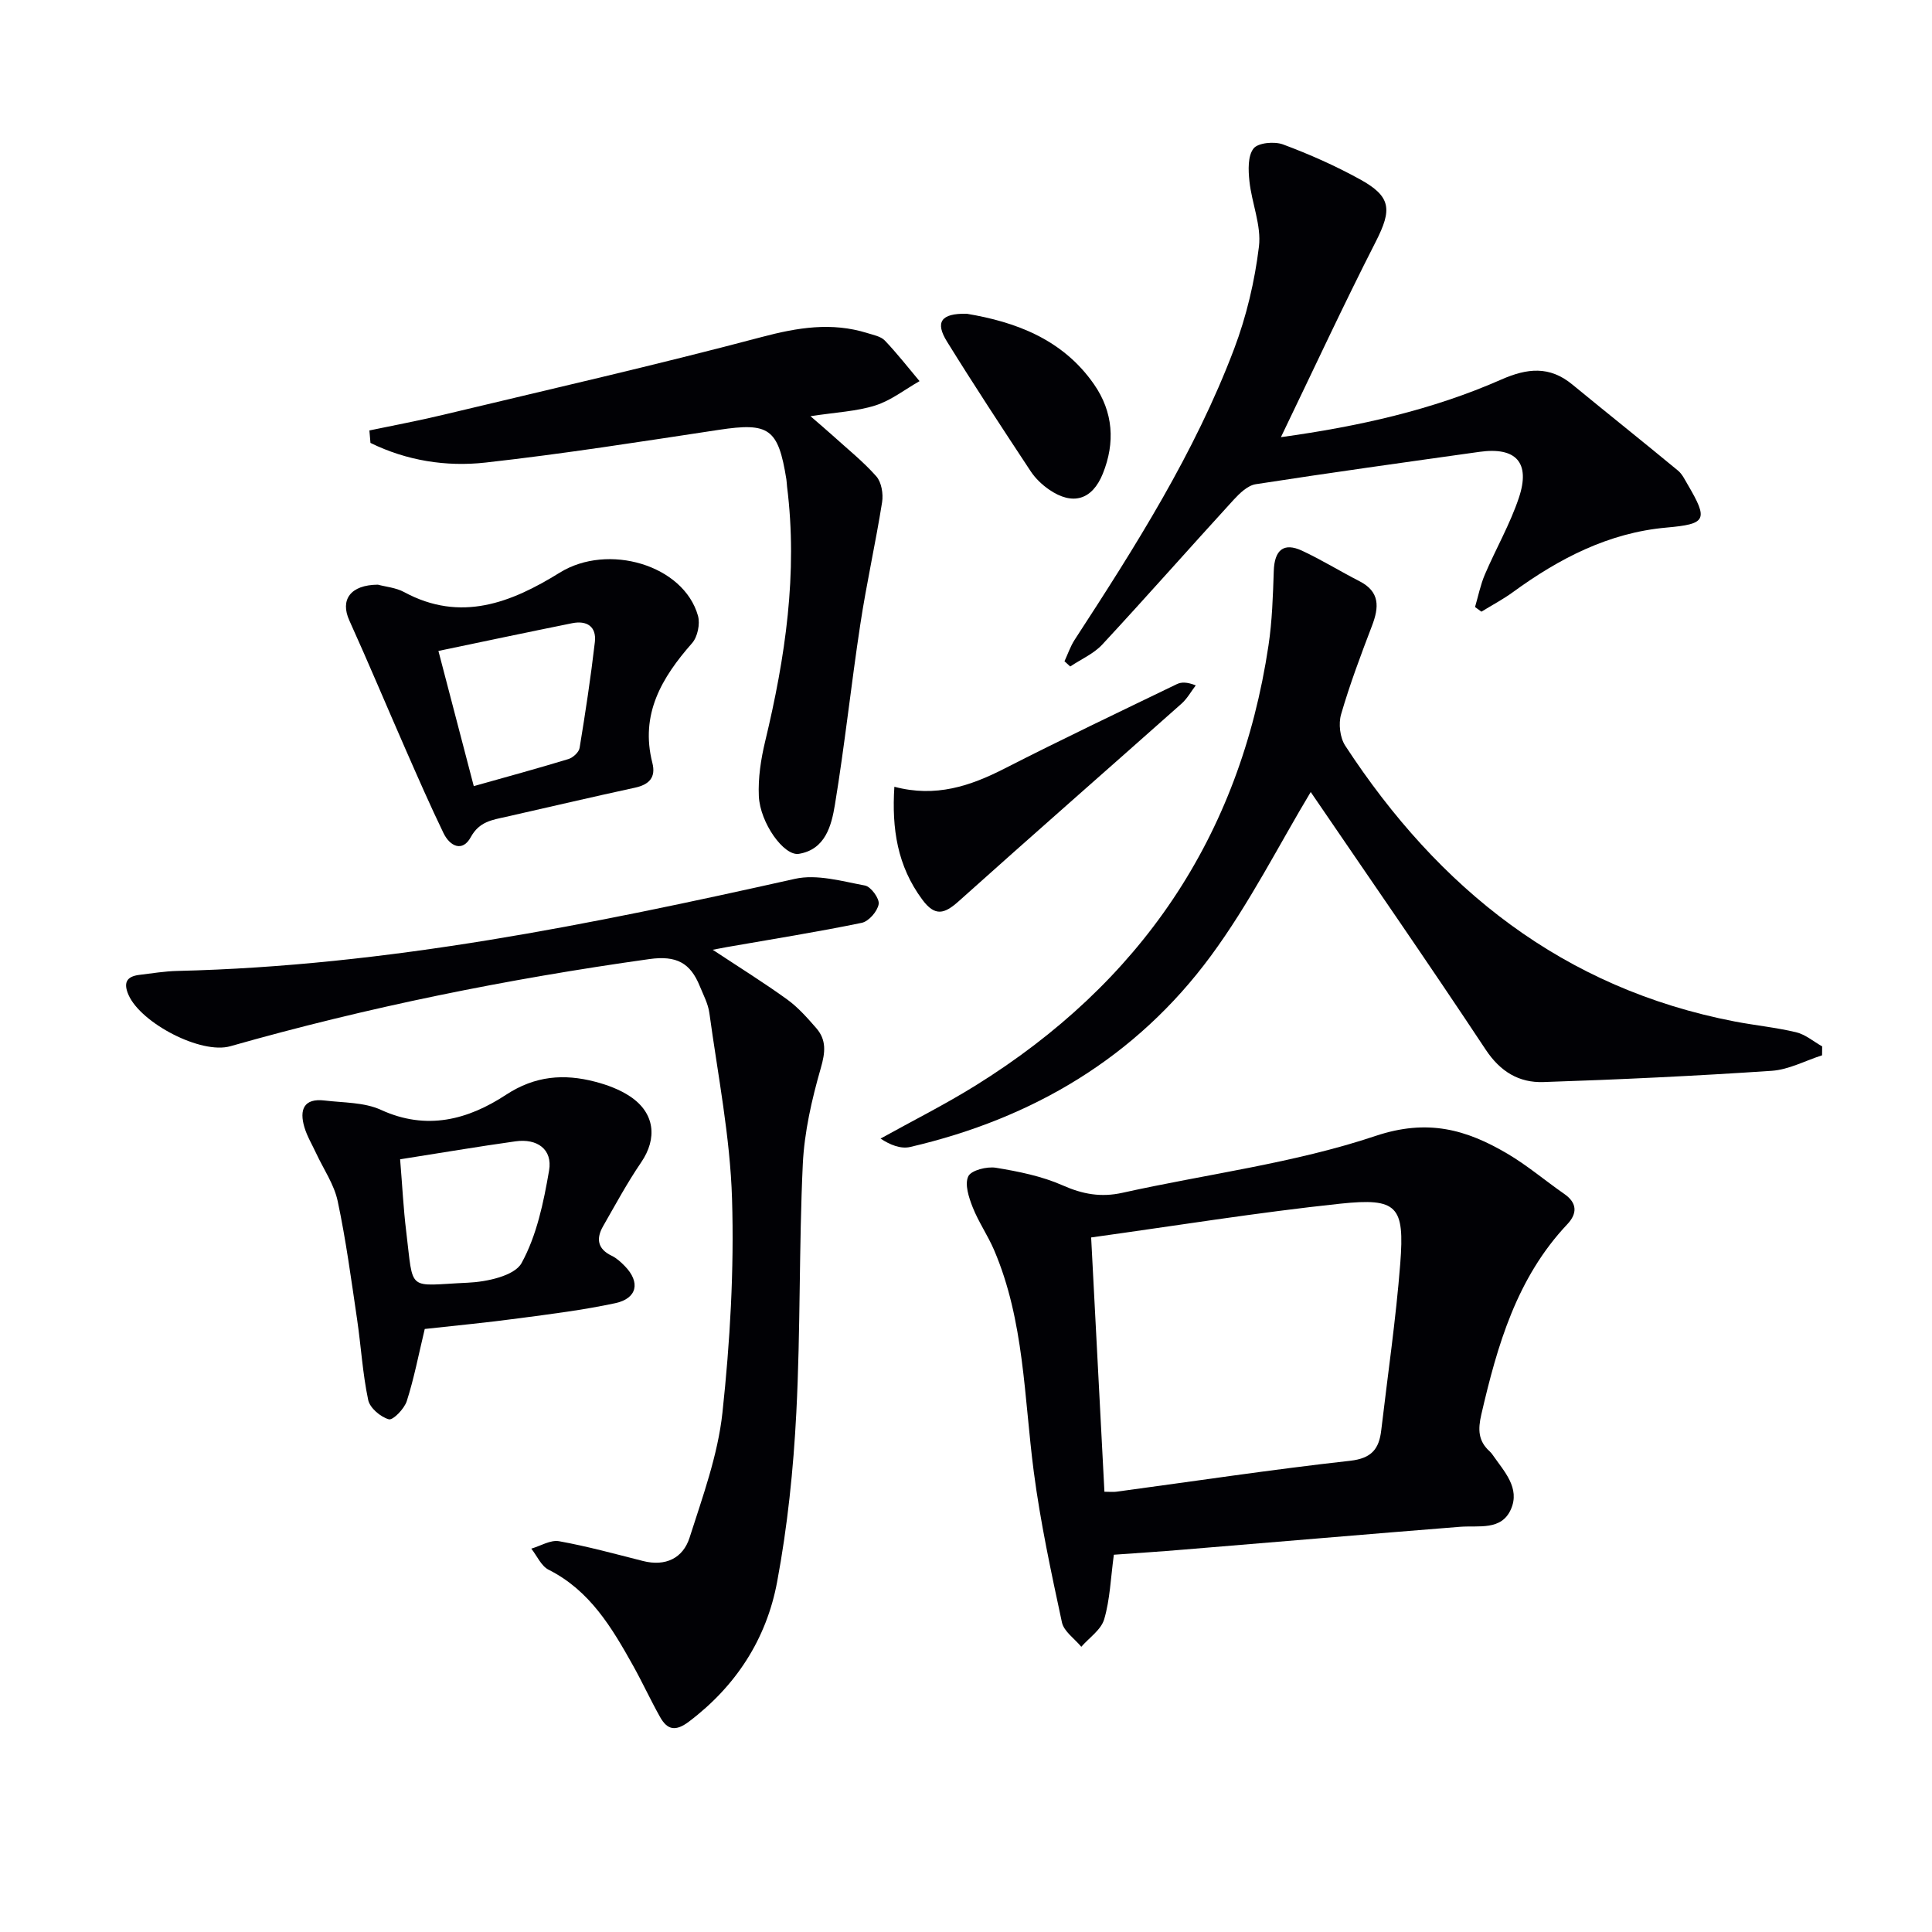
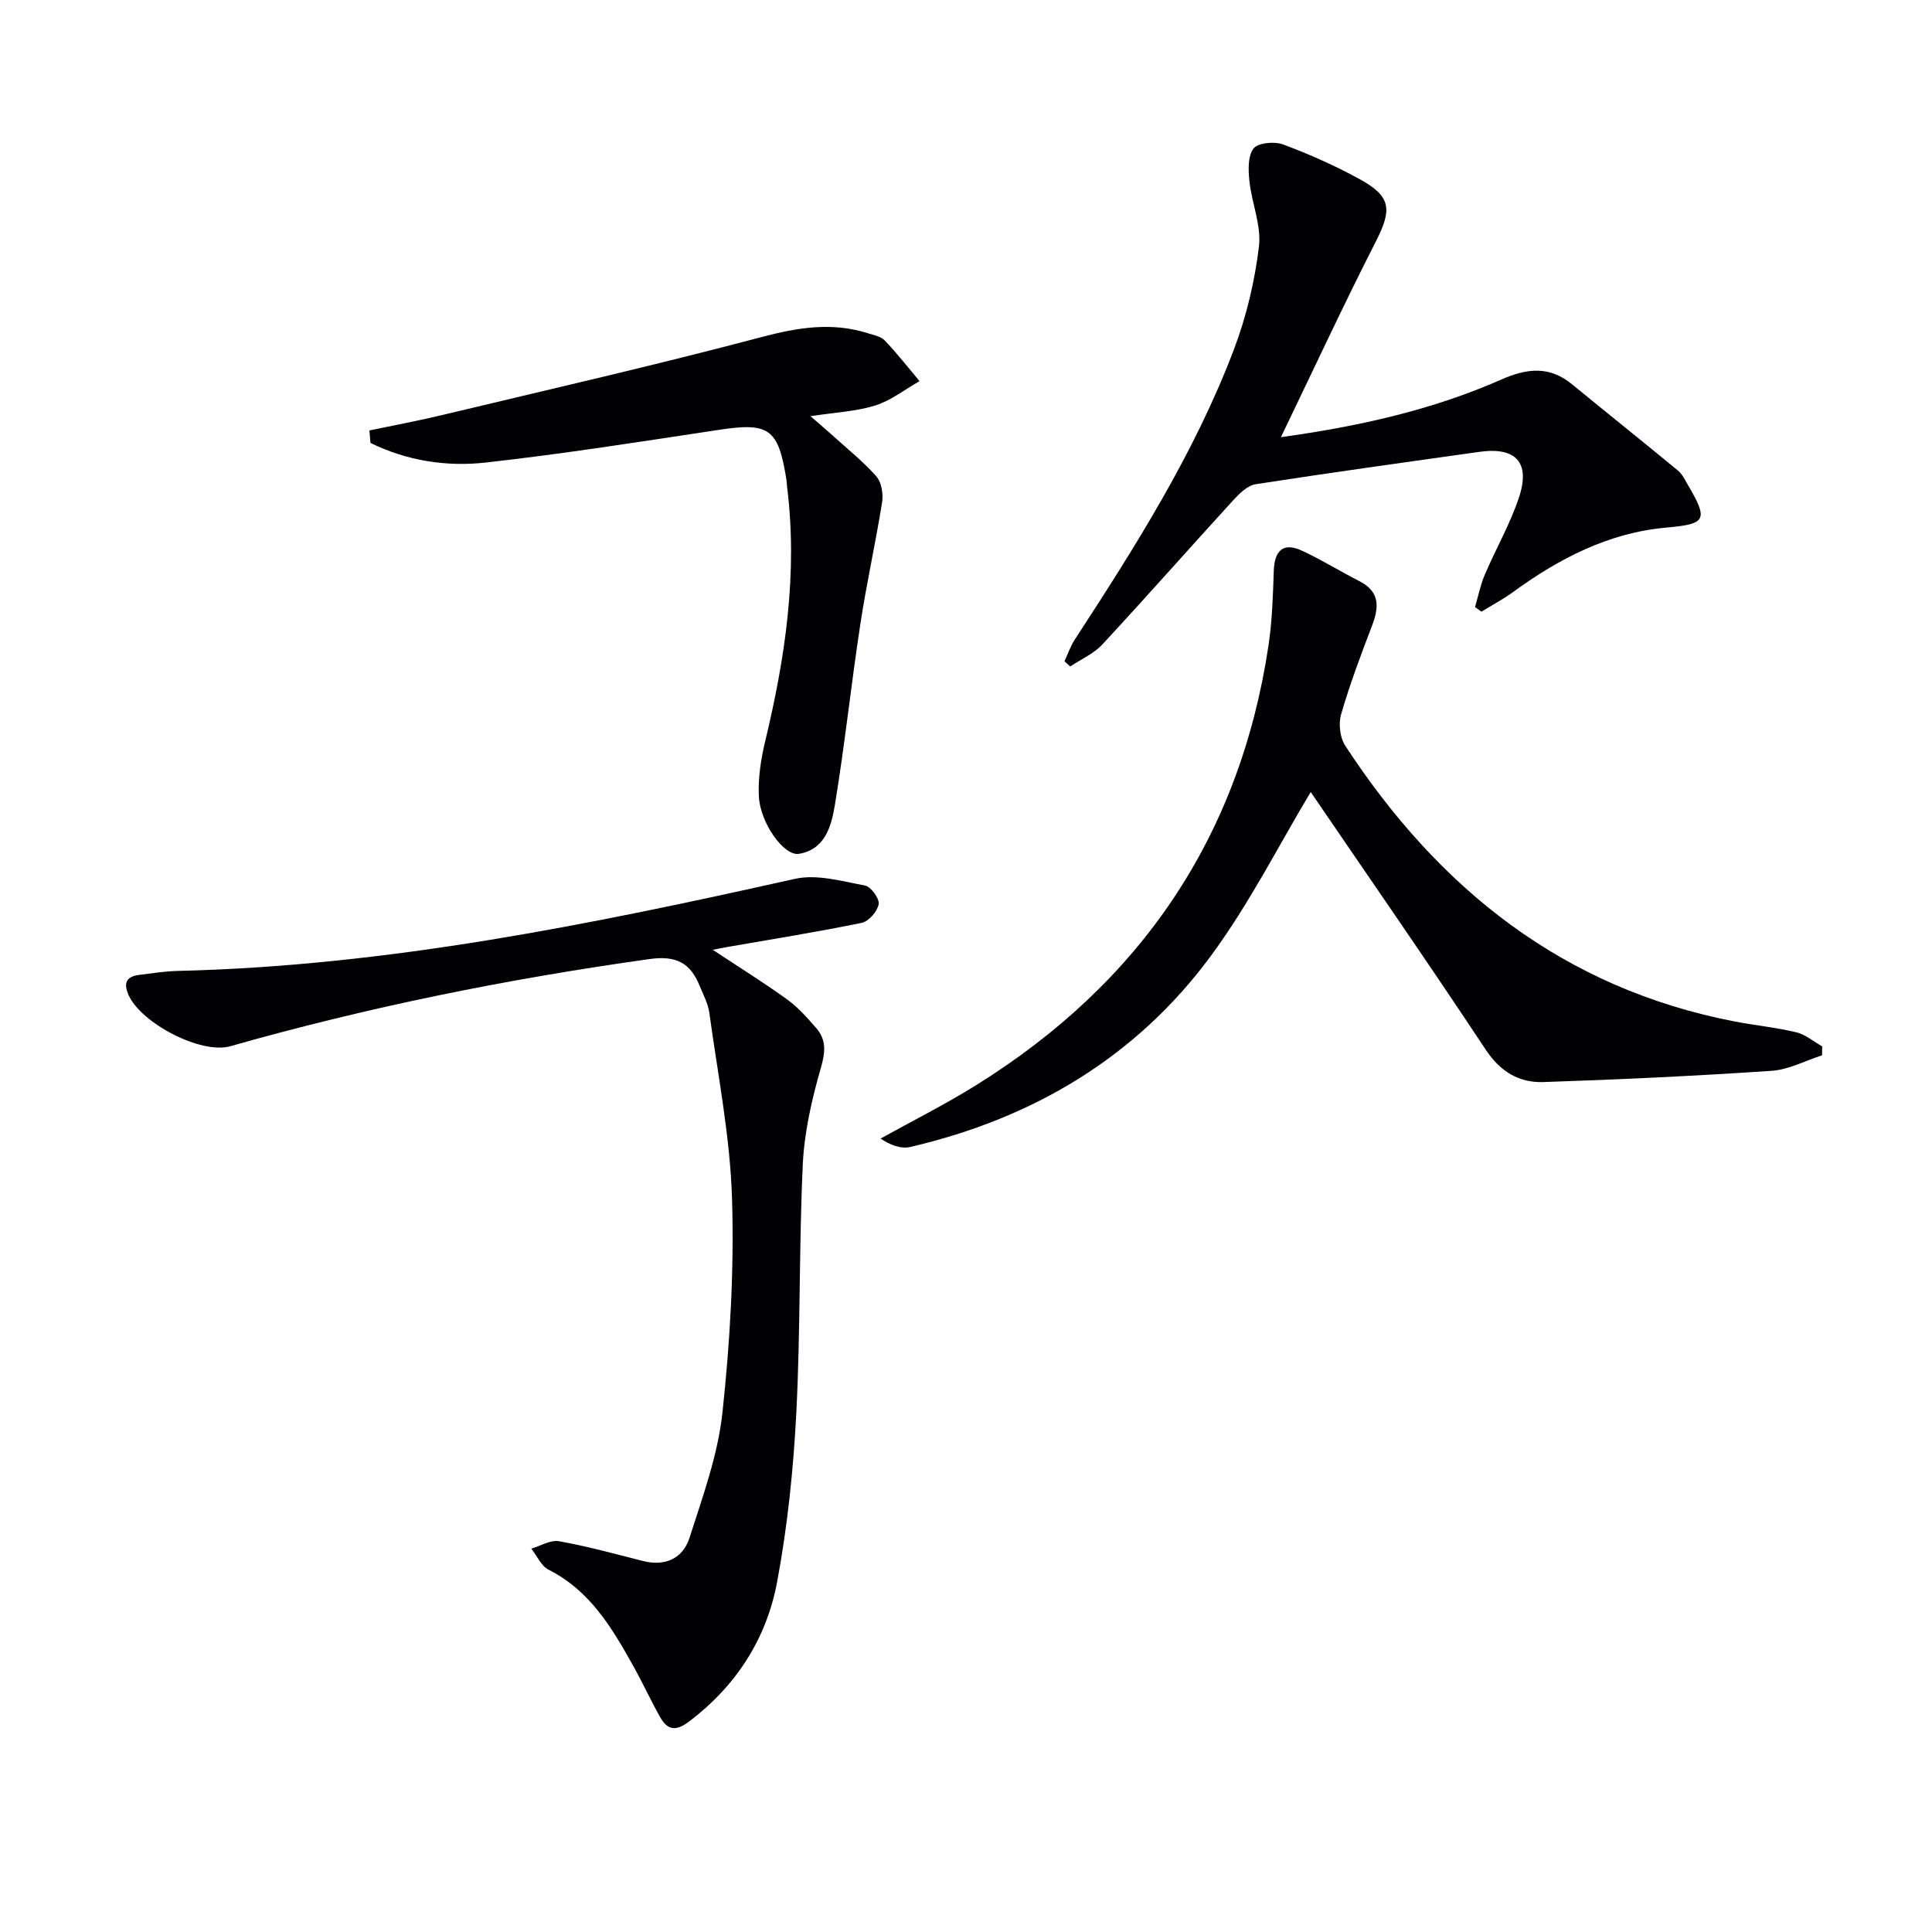
<svg xmlns="http://www.w3.org/2000/svg" enable-background="new 0 0 400 400" viewBox="0 0 400 400">
  <g fill="#010105">
-     <path d="m230.61 321.89c-.66 4.91-.8 9.29-2 13.36-.64 2.18-3.1 3.82-4.74 5.7-1.38-1.68-3.6-3.17-4.01-5.06-2.22-10.34-4.46-20.72-5.83-31.2-2.02-15.44-1.95-31.22-8.21-45.87-1.3-3.04-3.23-5.81-4.44-8.88-.8-2.02-1.69-4.75-.91-6.39.6-1.26 3.85-2.08 5.71-1.78 4.7.77 9.52 1.74 13.84 3.65 4.15 1.84 7.94 2.52 12.39 1.53 17.48-3.88 35.49-6.11 52.36-11.76 10.81-3.62 18.81-1.34 27.32 3.67 4.13 2.43 7.83 5.59 11.79 8.34 2.73 1.9 2.66 4.09.62 6.26-10.48 11.1-14.49 25.05-17.81 39.4-.72 3.11-.65 5.49 1.74 7.64.25.22.45.49.64.76 2.35 3.39 5.7 6.81 3.75 11.22-1.97 4.47-6.65 3.32-10.56 3.63-19.04 1.51-38.07 3.15-57.1 4.71-4.91.42-9.84.73-14.55 1.07zm-1.95-13.04c1.19 0 1.85.08 2.49-.01 16.12-2.17 32.21-4.6 48.37-6.4 4.48-.5 6-2.47 6.45-6.31 1.35-11.51 3.04-23 3.94-34.55.92-11.89-.59-13.62-12.42-12.37-17.1 1.81-34.1 4.57-51.58 6.99.92 17.75 1.82 34.97 2.75 52.65z" />
    <path d="m147.56 196.64c5.63 3.72 10.65 6.84 15.42 10.29 2.25 1.63 4.16 3.8 6.01 5.92 2.15 2.47 1.89 5.02.95 8.28-1.86 6.47-3.41 13.22-3.73 19.92-.8 17.12-.46 34.3-1.34 51.41-.6 11.74-1.82 23.54-3.98 35.08-2.2 11.76-8.48 21.52-18.25 28.9-2.77 2.09-4.47 1.74-5.98-.95-1.95-3.47-3.62-7.11-5.56-10.59-4.4-7.88-8.95-15.59-17.51-19.9-1.54-.77-2.41-2.88-3.59-4.37 1.92-.56 3.97-1.85 5.74-1.54 5.85 1.05 11.62 2.64 17.39 4.1 4.66 1.18 8.28-.58 9.64-4.84 2.71-8.49 5.85-17.08 6.8-25.84 1.58-14.68 2.44-29.56 1.99-44.31-.39-12.85-2.94-25.65-4.69-38.45-.26-1.93-1.25-3.77-2-5.61-1.93-4.74-4.78-6.37-10.45-5.57-29.32 4.11-58.25 9.94-86.73 18.04-6.07 1.73-18.5-4.78-21.07-10.6-1.1-2.49-.47-3.84 2.21-4.17 2.64-.32 5.28-.76 7.93-.82 43.42-1.02 85.67-9.64 127.84-19.07 4.52-1.01 9.71.5 14.49 1.39 1.22.23 3.03 2.7 2.83 3.85-.25 1.49-2.05 3.57-3.5 3.87-9.26 1.91-18.6 3.39-27.91 5.02-.72.13-1.45.28-2.95.56z" />
    <path d="m271.37 163.98c-6.52 10.84-12.67 23.08-20.68 33.94-15.5 21.02-36.89 33.66-62.25 39.55-1.93.45-4.15-.42-6.13-1.74 6.57-3.65 13.31-7.03 19.68-10.99 34.02-21.15 54.68-51.3 60.64-91.12.76-5.07.92-10.25 1.09-15.39.14-4.35 2.03-5.99 5.86-4.21 4.06 1.89 7.89 4.27 11.88 6.31 4.28 2.19 4.07 5.39 2.59 9.25-2.31 6.04-4.59 12.11-6.39 18.31-.57 1.95-.24 4.81.85 6.49 19.35 29.62 45.15 50.26 80.65 57.11 4.23.81 8.54 1.23 12.72 2.23 1.92.46 3.59 1.92 5.38 2.92-.01.62-.01 1.23-.02 1.85-3.47 1.11-6.89 2.97-10.42 3.21-15.75 1.06-31.52 1.81-47.29 2.33-5.01.16-8.89-2.12-11.93-6.71-12.1-18.28-24.6-36.28-36.23-53.34z" />
    <path d="m220.39 136.91c.69-1.49 1.22-3.08 2.1-4.44 12.53-19.25 24.85-38.64 33.02-60.23 2.56-6.77 4.27-14.02 5.14-21.19.53-4.36-1.49-8.99-1.97-13.54-.24-2.27-.36-5.21.85-6.76.93-1.2 4.32-1.51 6.1-.85 5.44 2.02 10.79 4.4 15.87 7.19 6.59 3.61 6.72 6.3 3.34 12.94-6.7 13.13-12.9 26.51-19.64 40.48 16.19-2.24 31.32-5.63 45.63-11.93 5.36-2.36 9.98-2.86 14.68 1.01 7.28 5.98 14.65 11.85 21.91 17.85.86.71 1.39 1.85 1.98 2.85 4.35 7.4 3.88 8.2-4.39 8.94-11.98 1.07-22.23 6.41-31.78 13.37-2.06 1.5-4.34 2.7-6.52 4.04-.44-.32-.88-.64-1.32-.96.66-2.25 1.12-4.58 2.03-6.72 2.28-5.34 5.22-10.43 7.05-15.91 2.44-7.3-.61-10.56-8.16-9.5-15.45 2.17-30.9 4.31-46.32 6.7-1.68.26-3.35 1.89-4.61 3.26-9.09 9.94-18 20.05-27.16 29.93-1.78 1.92-4.41 3.05-6.64 4.55-.39-.36-.79-.72-1.19-1.08z" />
    <path d="m76.48 89.12c5.01-1.05 10.05-1.99 15.03-3.18 22.08-5.29 44.23-10.34 66.18-16.16 7.44-1.97 14.49-3.13 21.88-.82 1.26.4 2.79.67 3.63 1.55 2.54 2.66 4.81 5.58 7.18 8.4-3.04 1.73-5.91 4.01-9.17 5.04-3.89 1.23-8.11 1.4-13.41 2.22 2.03 1.76 3.31 2.84 4.55 3.96 3.07 2.79 6.35 5.4 9.08 8.49 1.08 1.22 1.47 3.64 1.2 5.35-1.34 8.45-3.23 16.82-4.51 25.28-1.9 12.45-3.22 24.99-5.27 37.42-.71 4.29-1.99 9.21-7.45 10.11-3.09.51-8.04-6.4-8.29-11.95-.17-3.74.42-7.63 1.3-11.3 4.18-17.39 6.79-34.88 4.54-52.8-.06-.5-.06-1-.14-1.49-1.69-10.56-3.6-11.82-14.01-10.24-16.07 2.43-32.14 4.97-48.29 6.77-8.15.91-16.34-.4-23.81-4.07-.07-.86-.15-1.72-.22-2.58z" />
-     <path d="m87.94 275.15c-1.29 5.38-2.22 10.25-3.72 14.93-.51 1.59-2.85 4.01-3.72 3.77-1.72-.48-3.93-2.35-4.27-4-1.16-5.49-1.48-11.14-2.3-16.71-1.21-8.18-2.3-16.4-4.02-24.48-.74-3.46-2.93-6.61-4.46-9.9-.83-1.79-1.88-3.52-2.43-5.39-1.06-3.57-.17-6.05 4.2-5.52 3.92.47 8.19.35 11.64 1.93 9.48 4.35 18.05 2.04 25.91-3.12 6.01-3.94 11.98-4.39 18.45-2.7 2.53.66 5.11 1.62 7.26 3.06 5.11 3.42 5.65 8.68 2.26 13.64-2.88 4.22-5.32 8.75-7.87 13.2-1.47 2.56-1.19 4.71 1.77 6.13 1.02.49 1.93 1.33 2.73 2.15 3.25 3.33 2.57 6.69-1.99 7.67-6.63 1.42-13.39 2.26-20.12 3.15-6.4.87-12.84 1.47-19.32 2.19zm-5.1-35.13c.45 5.41.68 10.19 1.26 14.93 1.56 12.77.05 11.19 12.76 10.62 3.89-.17 9.67-1.41 11.12-4.06 3.15-5.72 4.57-12.59 5.7-19.16.76-4.42-2.49-6.68-6.95-6.05-7.81 1.09-15.59 2.42-23.89 3.72z" />
-     <path d="m78.24 121.05c1.62.44 3.72.61 5.42 1.53 11.74 6.36 22.23 2.18 32.23-4.02 9.96-6.18 25.64-1.62 28.62 8.93.47 1.68-.08 4.37-1.22 5.66-6.3 7.16-10.79 14.73-8.23 24.78.78 3.04-.66 4.52-3.63 5.16-8.91 1.93-17.79 4.02-26.68 6.03-2.86.64-5.52.97-7.28 4.2-1.72 3.17-4.33 1.89-5.65-.84-2.74-5.66-5.26-11.44-7.79-17.2-3.92-8.93-7.68-17.93-11.7-26.81-1.96-4.3.22-7.38 5.91-7.42zm19.85 41.71c6.64-1.87 13.14-3.64 19.58-5.6.95-.29 2.19-1.41 2.33-2.31 1.2-7.28 2.31-14.59 3.16-21.92.37-3.21-1.66-4.52-4.71-3.9-9.32 1.88-18.62 3.85-27.68 5.74 2.5 9.56 4.72 18.03 7.32 27.99z" />
-     <path d="m185.17 162.89c8.56 2.27 15.72-.15 22.83-3.78 11.78-6.02 23.73-11.7 35.64-17.46.94-.46 2.1-.47 3.93.25-.97 1.26-1.76 2.72-2.92 3.76-15.37 13.66-30.85 27.2-46.16 40.93-2.96 2.65-4.91 3.23-7.55-.35-5.15-6.95-6.33-14.64-5.77-23.35z" />
-     <path d="m200.17 64.96c9.97 1.67 19.83 5.21 26.35 14.63 3.96 5.71 4.4 12.04 1.81 18.47-2.2 5.45-6.24 6.66-11.12 3.31-1.47-1.01-2.86-2.34-3.84-3.83-5.85-8.87-11.69-17.75-17.28-26.78-2.53-4.05-1.31-5.92 4.08-5.8z" />
  </g>
</svg>